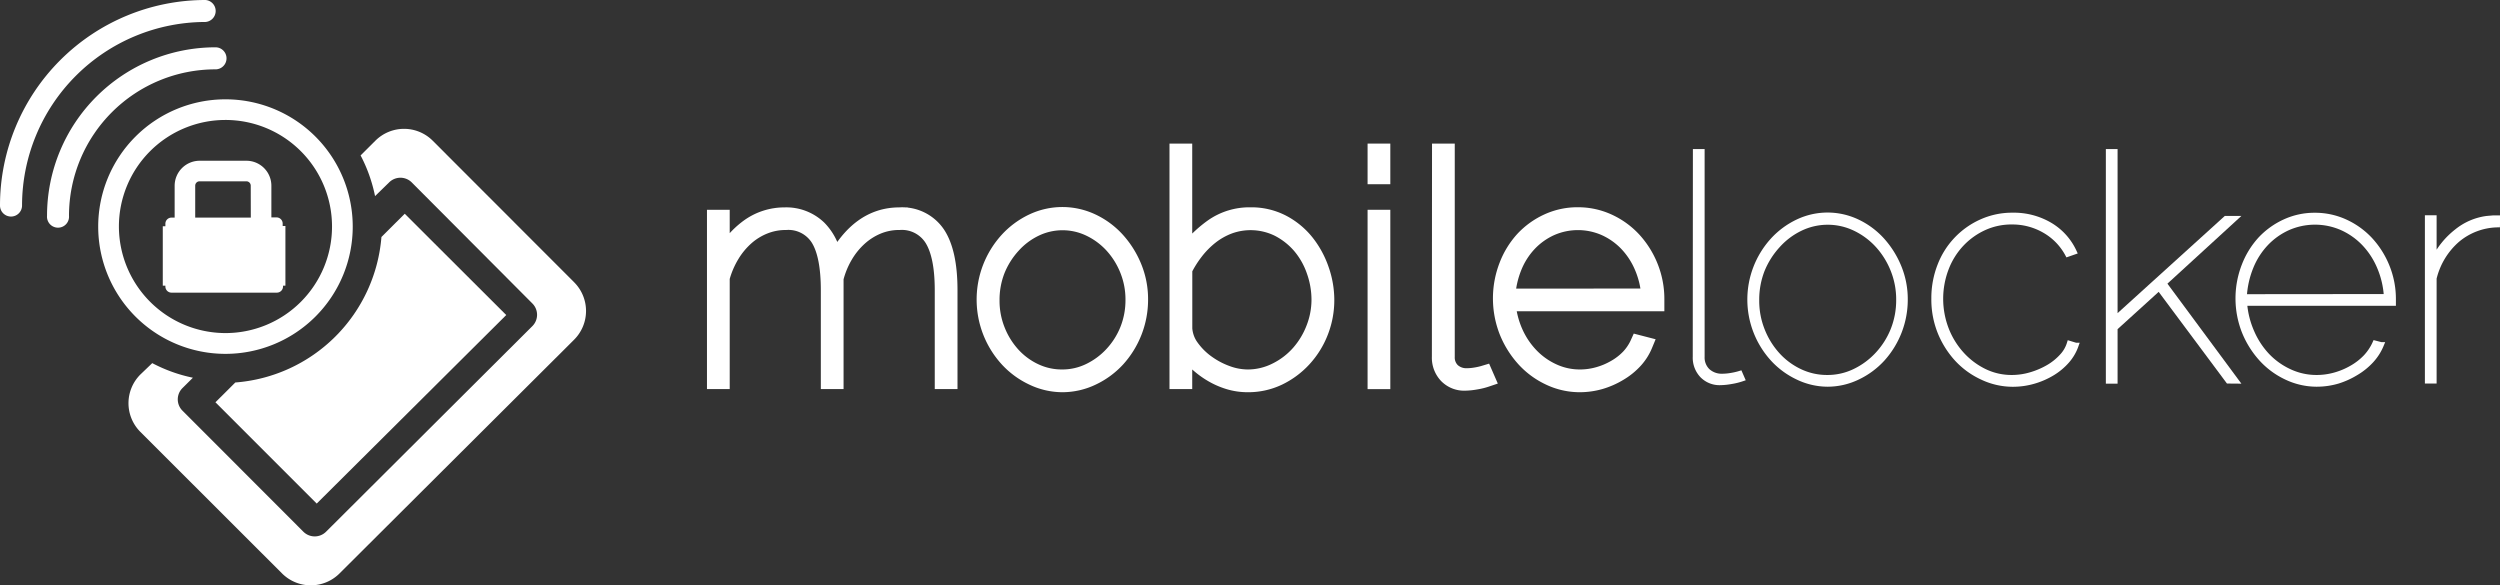
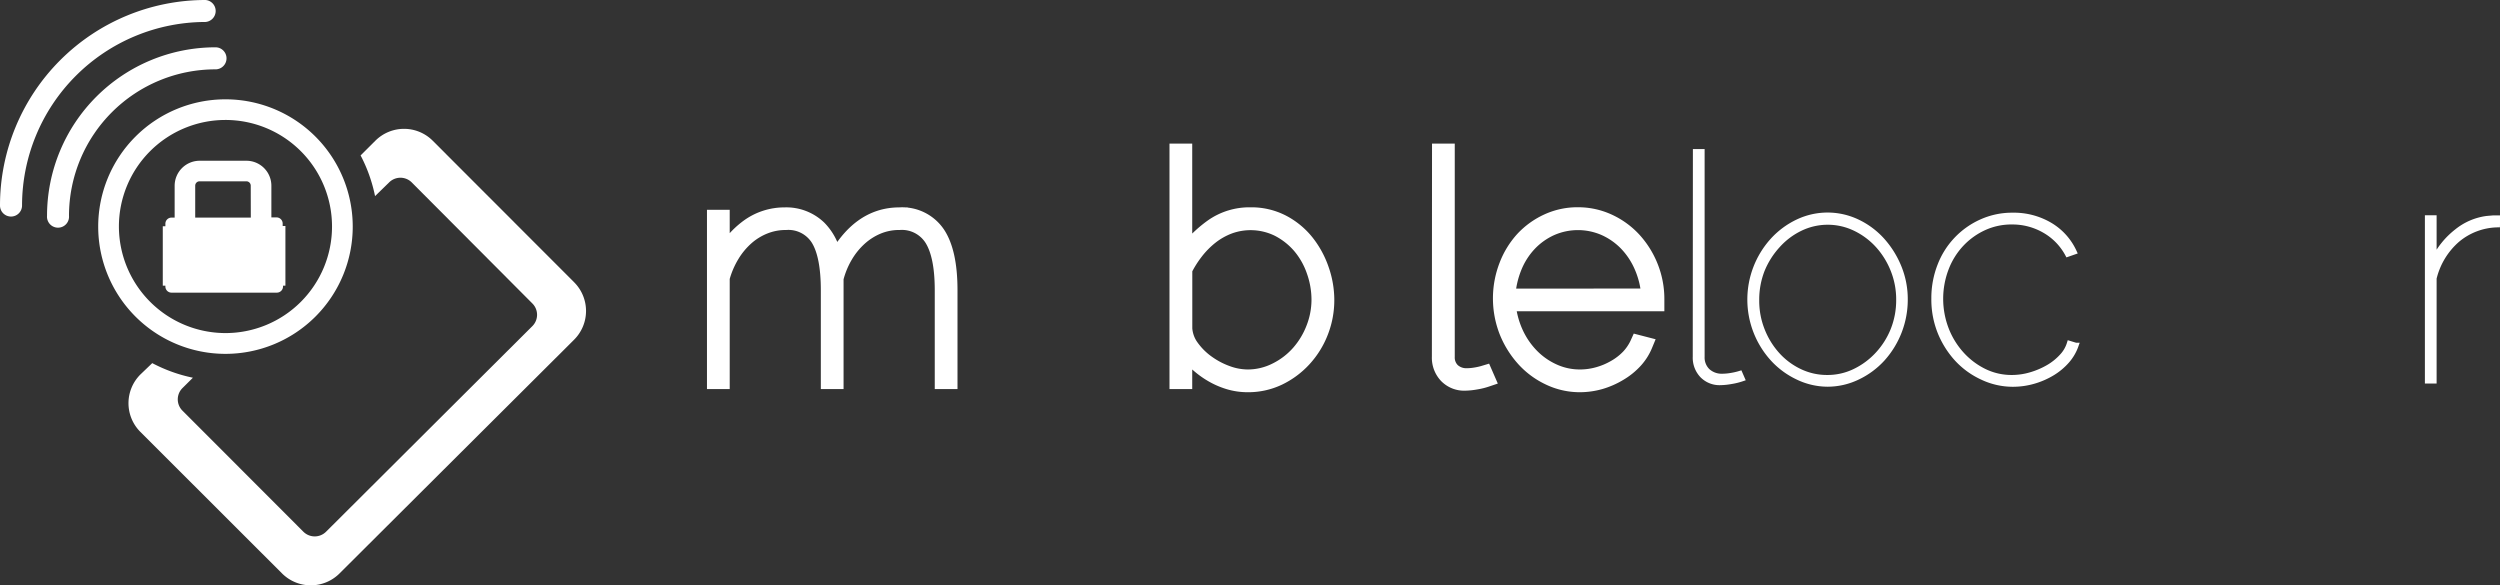
<svg xmlns="http://www.w3.org/2000/svg" viewBox="0 0 356.15 83.39">
  <rect x="0" y="0" width="356.15" height="83.39" fill="#333333" stroke="none" />
  <defs>
    <style>.cls-1,.cls-2,.cls-3{fill:#fff;}.cls-1,.cls-2{stroke:#fff;}.cls-1{stroke-width:2.35px;}.cls-2{stroke-width:0.78px;}</style>
  </defs>
  <title>mobilelocker_logo_white</title>
  <g id="Layer_2" data-name="Layer 2">
    <g id="Layer_1-2" data-name="Layer 1">
      <path class="cls-1" d="M135.23,54.25h-.89V41.34q0-5-1.5-7.38a5.17,5.17,0,0,0-4.71-2.37,8,8,0,0,0-3.11.6,9.13,9.13,0,0,0-2.64,1.68,10.82,10.82,0,0,0-2.06,2.55A12.29,12.29,0,0,0,119,39.64V54.25h-.89V41.34q0-5.05-1.47-7.4a5.13,5.13,0,0,0-4.69-2.35,8.17,8.17,0,0,0-3.06.58,8.94,8.94,0,0,0-2.64,1.63,10.87,10.87,0,0,0-2.08,2.52,12.79,12.79,0,0,0-1.39,3.26V54.25h-.89V31.06h.89v6a12.33,12.33,0,0,1,3.87-4.69,8.7,8.7,0,0,1,5.12-1.65,6.62,6.62,0,0,1,4.83,1.83,7.89,7.89,0,0,1,2.23,4.92q3.49-6.75,9.3-6.75a6,6,0,0,1,5.36,2.61q1.74,2.61,1.74,8Z" />
-       <path class="cls-1" d="M151.37,54.7a9.83,9.83,0,0,1-4.29-1,11.36,11.36,0,0,1-3.51-2.59,12.53,12.53,0,0,1,0-16.87,11.46,11.46,0,0,1,3.53-2.61,9.85,9.85,0,0,1,8.49,0,11.21,11.21,0,0,1,3.51,2.61,13.06,13.06,0,0,1,2.39,3.82,12,12,0,0,1,.89,4.63,12.55,12.55,0,0,1-3.24,8.43,11.4,11.4,0,0,1-3.51,2.59A9.83,9.83,0,0,1,151.37,54.7ZM141.22,42.81a11.32,11.32,0,0,0,.8,4.25,11.49,11.49,0,0,0,2.17,3.51,10.18,10.18,0,0,0,3.2,2.37,9,9,0,0,0,3.93.87,8.89,8.89,0,0,0,3.91-.89,10.8,10.8,0,0,0,3.26-2.41A11.33,11.33,0,0,0,160.71,47a11.44,11.44,0,0,0,.8-4.29,11.32,11.32,0,0,0-.8-4.25,11.57,11.57,0,0,0-2.19-3.53,10.57,10.57,0,0,0-3.24-2.41,9,9,0,0,0-7.82,0,10.38,10.38,0,0,0-3.24,2.44A11.8,11.8,0,0,0,142,38.5,11.61,11.61,0,0,0,141.22,42.81Z" />
      <path class="cls-1" d="M177.74,54.7a9.17,9.17,0,0,1-2.7-.4,11.09,11.09,0,0,1-2.5-1.12,12.49,12.49,0,0,1-2.19-1.68,9.85,9.85,0,0,1-1.68-2.08v4.83h-.89V21.63h.89V36.47a17.2,17.2,0,0,1,4.11-4.13,9.1,9.1,0,0,1,5.36-1.63,9.53,9.53,0,0,1,4.56,1.07,10.63,10.63,0,0,1,3.37,2.79,13,13,0,0,1,2.1,3.87,13.11,13.11,0,0,1,.74,4.29,12.34,12.34,0,0,1-.85,4.54,12.14,12.14,0,0,1-2.37,3.82,11.68,11.68,0,0,1-3.55,2.64A10,10,0,0,1,177.74,54.7Zm0-.89a9,9,0,0,0,4.13-1,10.68,10.68,0,0,0,3.26-2.52,11.74,11.74,0,0,0,2.12-3.55,11.26,11.26,0,0,0,.76-4,12.3,12.3,0,0,0-.72-4.16,11.16,11.16,0,0,0-2-3.55,10.33,10.33,0,0,0-3.13-2.48,9,9,0,0,0-7.11-.38,10,10,0,0,0-2.64,1.5,12.64,12.64,0,0,0-2.12,2.15,15.33,15.33,0,0,0-1.61,2.55v8.45a5.12,5.12,0,0,0,1,2.7,9.77,9.77,0,0,0,2.26,2.24,11.68,11.68,0,0,0,2.9,1.52A8.67,8.67,0,0,0,177.74,53.81Z" />
-       <path class="cls-1" d="M196,25.07V21.63h.89v3.44Zm0,29.19V31.06h.89v23.2Z" />
      <path class="cls-1" d="M205.18,21.63h.89V50.81a2.7,2.7,0,0,0,.8,2.06,3,3,0,0,0,2.15.76,7.56,7.56,0,0,0,1.19-.11,9.55,9.55,0,0,0,1.27-.29l.31.71a9.27,9.27,0,0,1-1.54.38,9.48,9.48,0,0,1-1.54.16,3.4,3.4,0,0,1-2.55-1,3.63,3.63,0,0,1-1-2.66Z" />
      <path class="cls-1" d="M225,54.7a10,10,0,0,1-4.31-1,11.23,11.23,0,0,1-3.55-2.64,13,13,0,0,1-2.41-3.89,12.9,12.9,0,0,1,0-9.32A11.84,11.84,0,0,1,217,34.14a11,11,0,0,1,3.49-2.52,10.07,10.07,0,0,1,4.27-.92,10.27,10.27,0,0,1,4.36.94,11.19,11.19,0,0,1,3.53,2.55,12.42,12.42,0,0,1,2.39,3.8,12.29,12.29,0,0,1,.89,4.69v.49H214.74a12.59,12.59,0,0,0,1.05,4.18,11.63,11.63,0,0,0,2.26,3.37,10.44,10.44,0,0,0,3.2,2.26,9.08,9.08,0,0,0,3.82.83,9.62,9.62,0,0,0,2.61-.36,10.3,10.3,0,0,0,2.39-1,8.74,8.74,0,0,0,2-1.54,7.25,7.25,0,0,0,1.34-2l.85.22a7.48,7.48,0,0,1-1.41,2.21,9.49,9.49,0,0,1-2.15,1.74A11.44,11.44,0,0,1,228,54.28,10.56,10.56,0,0,1,225,54.7Zm10-12.42a12.55,12.55,0,0,0-1-4.29,11.14,11.14,0,0,0-2.21-3.37,10.14,10.14,0,0,0-3.15-2.21,9.59,9.59,0,0,0-7.69,0,10,10,0,0,0-3.15,2.23,10.79,10.79,0,0,0-2.17,3.4,13.2,13.2,0,0,0-.94,4.25Z" />
      <path class="cls-2" d="M241.56,21.63h.89V50.81a2.7,2.7,0,0,0,.8,2.06,3,3,0,0,0,2.15.76,7.56,7.56,0,0,0,1.19-.11,9.55,9.55,0,0,0,1.27-.29l.31.71a9.27,9.27,0,0,1-1.54.38,9.48,9.48,0,0,1-1.54.16,3.4,3.4,0,0,1-2.55-1,3.63,3.63,0,0,1-1-2.66Z" />
      <path class="cls-2" d="M260.38,54.7a9.83,9.83,0,0,1-4.29-1,11.36,11.36,0,0,1-3.51-2.59,12.53,12.53,0,0,1,0-16.87,11.46,11.46,0,0,1,3.53-2.61,9.85,9.85,0,0,1,8.49,0,11.21,11.21,0,0,1,3.51,2.61,13.06,13.06,0,0,1,2.39,3.82,12,12,0,0,1,.89,4.63,12.55,12.55,0,0,1-3.24,8.43,11.4,11.4,0,0,1-3.51,2.59A9.83,9.83,0,0,1,260.38,54.7ZM250.23,42.81a11.32,11.32,0,0,0,.8,4.25,11.49,11.49,0,0,0,2.17,3.51,10.18,10.18,0,0,0,3.2,2.37,9,9,0,0,0,3.93.87,8.89,8.89,0,0,0,3.91-.89,10.8,10.8,0,0,0,3.26-2.41A11.33,11.33,0,0,0,269.72,47a11.44,11.44,0,0,0,.8-4.29,11.32,11.32,0,0,0-.8-4.25,11.57,11.57,0,0,0-2.19-3.53,10.57,10.57,0,0,0-3.24-2.41,9,9,0,0,0-7.82,0,10.38,10.38,0,0,0-3.24,2.44A11.8,11.8,0,0,0,251,38.5,11.61,11.61,0,0,0,250.23,42.81Z" />
      <path class="cls-2" d="M275.53,42.54a12.66,12.66,0,0,1,.85-4.67,11.2,11.2,0,0,1,5.92-6.26,10.58,10.58,0,0,1,4.4-.92A10.11,10.11,0,0,1,292,32.06a8.6,8.6,0,0,1,3.46,3.82l-.89.31a8.53,8.53,0,0,0-3.28-3.37,9.16,9.16,0,0,0-4.67-1.23,9.34,9.34,0,0,0-4,.85,10.35,10.35,0,0,0-3.22,2.32,10.66,10.66,0,0,0-2.17,3.49,12.12,12.12,0,0,0,0,8.63,11.47,11.47,0,0,0,2.21,3.6,10.71,10.71,0,0,0,3.24,2.44,8.85,8.85,0,0,0,3.93.89,9.55,9.55,0,0,0,2.71-.4,11.2,11.2,0,0,0,2.5-1.07,8.16,8.16,0,0,0,1.94-1.56,4.66,4.66,0,0,0,1.07-1.83l.89.27a6.59,6.59,0,0,1-1.27,2.17,8.83,8.83,0,0,1-2.08,1.74,11,11,0,0,1-2.66,1.16,10.56,10.56,0,0,1-3,.42,10.11,10.11,0,0,1-4.34-1,11.31,11.31,0,0,1-3.58-2.61,12.7,12.7,0,0,1-2.41-3.87A12.46,12.46,0,0,1,275.53,42.54Z" />
-       <path class="cls-2" d="M317.45,54.25,307.58,41l-6.3,5.72v7.55h-.89V21.63h.89V45.49L317.1,31.15h1.21l-10.06,9.21,10.28,13.9Z" />
-       <path class="cls-2" d="M330,54.7a10,10,0,0,1-4.31-1,11.23,11.23,0,0,1-3.55-2.64,13,13,0,0,1-2.41-3.89,12.9,12.9,0,0,1,0-9.32A11.84,11.84,0,0,1,322,34.14a11,11,0,0,1,3.49-2.52,10.07,10.07,0,0,1,4.27-.92,10.27,10.27,0,0,1,4.36.94,11.19,11.19,0,0,1,3.53,2.55,12.42,12.42,0,0,1,2.39,3.8,12.29,12.29,0,0,1,.89,4.69v.49H319.73a12.59,12.59,0,0,0,1.05,4.18A11.63,11.63,0,0,0,323,50.72a10.44,10.44,0,0,0,3.2,2.26,9.08,9.08,0,0,0,3.82.83,9.62,9.62,0,0,0,2.61-.36,10.3,10.3,0,0,0,2.39-1,8.74,8.74,0,0,0,2-1.54,7.25,7.25,0,0,0,1.34-2l.85.22a7.48,7.48,0,0,1-1.41,2.21,9.49,9.49,0,0,1-2.15,1.74A11.44,11.44,0,0,1,333,54.28,10.56,10.56,0,0,1,330,54.7Zm10-12.42A12.55,12.55,0,0,0,339,38a11.14,11.14,0,0,0-2.21-3.37,10.14,10.14,0,0,0-3.15-2.21,9.59,9.59,0,0,0-7.69,0,10,10,0,0,0-3.15,2.23,10.79,10.79,0,0,0-2.17,3.4,13.2,13.2,0,0,0-.94,4.25Z" />
      <path class="cls-2" d="M355.76,32a9.17,9.17,0,0,0-5.7,2.15,10.53,10.53,0,0,0-3.33,5.5V54.25h-.89V31.06h.89v6A11.42,11.42,0,0,1,350,33a8.57,8.57,0,0,1,4.31-1.85l.83-.07.65,0Z" />
      <path class="cls-3" d="M81.79,40.21,61.65,20.05a5.78,5.78,0,0,0-8.18,0l-2.1,2.09a21.77,21.77,0,0,1,2.06,5.8l2-1.95a2.28,2.28,0,0,1,3.23,0L75.84,43.23a2.28,2.28,0,0,1,0,3.23L46.45,75.75a2.29,2.29,0,0,1-3.23,0L26,58.51a2.27,2.27,0,0,1,0-3.23l1.48-1.47a21.79,21.79,0,0,1-5.79-2.08L20,53.35a5.78,5.78,0,0,0,0,8.18L40.18,81.69a5.79,5.79,0,0,0,8.19,0L81.78,48.4A5.78,5.78,0,0,0,81.79,40.21Z" />
      <path class="cls-3" d="M50.25,32.28A18.13,18.13,0,1,0,32.12,50.41,18.13,18.13,0,0,0,50.25,32.28Zm-33.31,0A15.18,15.18,0,1,1,32.12,47.45,15.2,15.2,0,0,1,16.94,32.28Z" />
      <path class="cls-3" d="M30.7,9.88a1.57,1.57,0,1,0,0-3.14,24,24,0,0,0-24,24,1.57,1.57,0,1,0,3.13,0A20.86,20.86,0,0,1,30.7,9.88Z" />
      <path class="cls-3" d="M29.28,3.13a1.57,1.57,0,0,0,0-3.13A29.28,29.28,0,0,0,0,29.28a1.57,1.57,0,0,0,3.14,0A26.18,26.18,0,0,1,29.28,3.13Z" />
      <path class="cls-3" d="M40.27,32.2v-.35a.88.88,0,0,0-.88-.88h-.73V26.45A3.56,3.56,0,0,0,35.1,22.9H28.44a3.57,3.57,0,0,0-3.56,3.56V31h-.44a.87.87,0,0,0-.88.88v.35h-.37v8.47h.37v.11a.87.87,0,0,0,.88.88h15a.88.88,0,0,0,.88-.88v-.11h.34V32.2ZM35.73,31H27.81V26.45a.62.62,0,0,1,.63-.62H35.1a.62.62,0,0,1,.62.62Z" />
-       <path class="cls-3" d="M57.66,30.45l-3.32,3.31A22.62,22.62,0,0,1,33.52,54.49l-2.83,2.82L45.12,71.74l27-26.86Z" />
    </g>
  </g>
</svg>